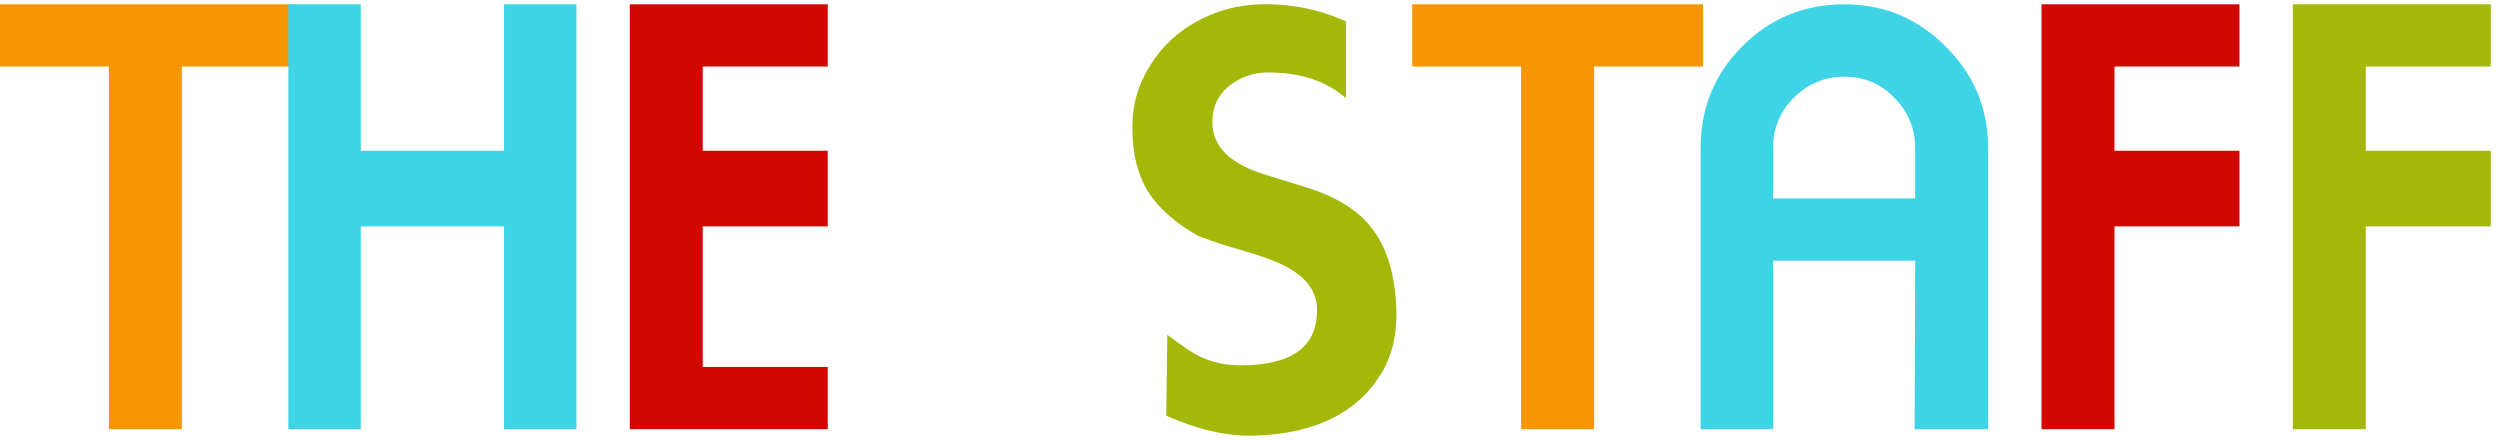
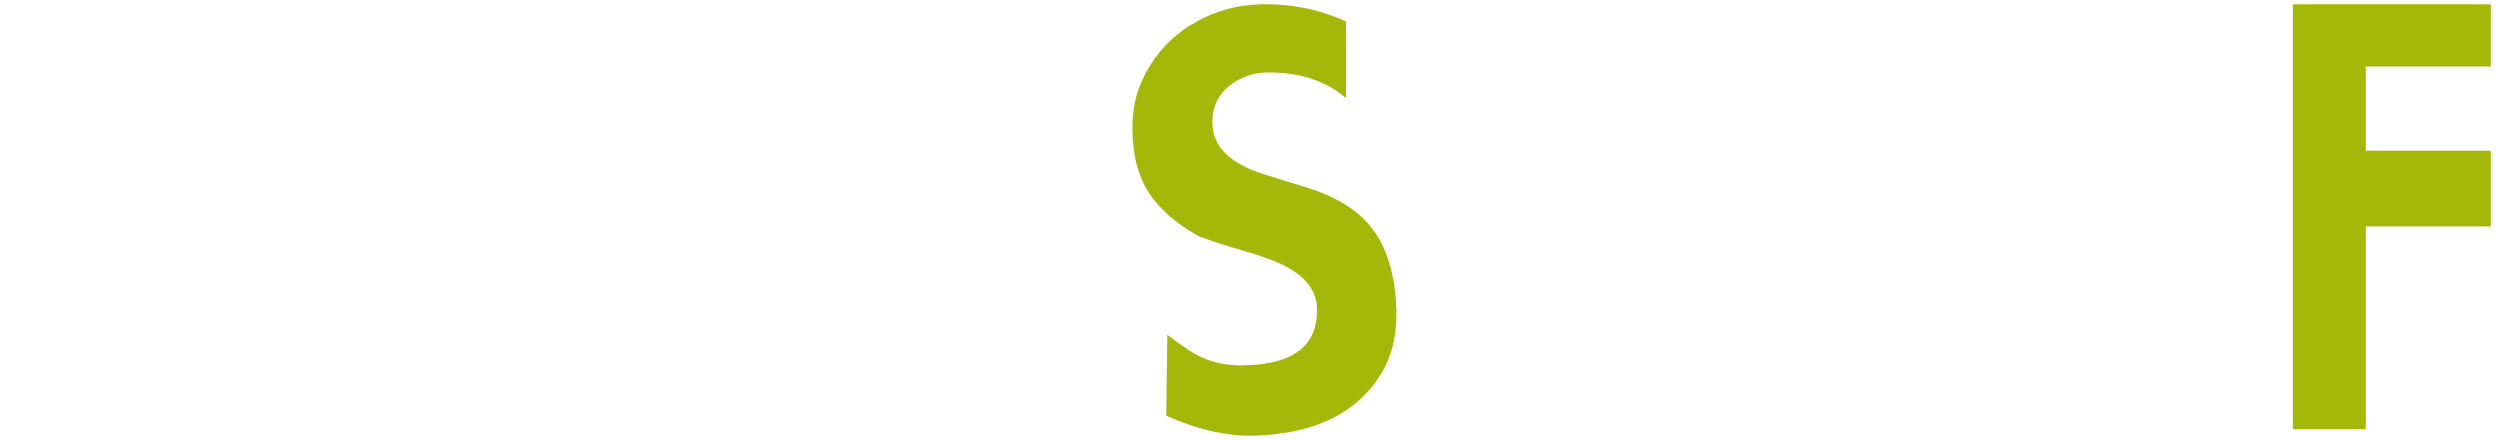
<svg xmlns="http://www.w3.org/2000/svg" width="233" height="41" viewBox="0 0 233 41" fill="none">
-   <path d="M16.95 40H10.15V6.2H0V0.4H27.1V6.2H16.95V40ZM148.571 40H141.771V6.2H131.621V0.4H158.721V6.2H148.571V40Z" fill="#F69603" />
-   <path d="M33.624 40H26.874V0.4H33.624V14.05H46.974V0.4H53.724V40H46.974V21.1H33.624V40ZM165.245 18.5H178.495V13.8C178.495 11.967 177.845 10.4 176.545 9.1C175.278 7.8 173.728 7.15 171.895 7.15C170.062 7.15 168.495 7.8 167.195 9.1C165.895 10.4 165.245 11.967 165.245 13.8V18.5ZM178.495 24.3H165.245V40H158.495V13.8C158.495 10.067 159.795 6.9 162.395 4.3C164.995 1.7 168.162 0.4 171.895 0.4C175.595 0.4 178.745 1.717 181.345 4.35C183.978 6.95 185.295 10.1 185.295 13.8V40H178.445L178.495 24.3Z" fill="#3ED4E5" />
-   <path d="M58.696 40V0.4H77.146V6.2H65.496V14.05H77.146V21.1H65.496V34.2H77.146V40H58.696ZM197.068 21.1V40H190.268V0.4H208.718V6.2H197.068V14.05H208.718V21.1H197.068Z" fill="#D20701" />
  <path d="M110.744 32.6C112.177 33.567 113.794 34.05 115.594 34.05C120.36 34.05 122.744 32.35 122.744 28.95V28.85C122.744 27.283 121.877 26 120.144 25C119.244 24.467 117.694 23.883 115.494 23.25C114.494 22.983 113.227 22.567 111.694 22C109.56 20.8 107.994 19.417 106.994 17.85C106.027 16.283 105.544 14.333 105.544 12V11.7C105.544 9.7 106.094 7.833 107.194 6.1C108.294 4.333 109.744 2.967 111.544 2C113.344 1 115.31 0.467 117.444 0.4C120.31 0.333 122.977 0.867 125.444 2V9.15C123.61 7.55 121.194 6.75 118.194 6.75C117.094 6.75 116.077 7.033 115.144 7.6C113.71 8.467 112.994 9.733 112.994 11.4C112.994 13.667 114.66 15.3 117.994 16.3C118.66 16.5 119.844 16.867 121.544 17.4C124.544 18.3 126.694 19.65 127.994 21.45C129.327 23.25 130.044 25.733 130.144 28.9C130.21 31.167 129.744 33.133 128.744 34.8C126.51 38.467 122.61 40.4 117.044 40.6C114.51 40.7 111.727 40.083 108.694 38.75L108.794 31.2C109.26 31.567 109.91 32.033 110.744 32.6ZM220.492 21.1V40H213.692V0.4H232.142V6.2H220.492V14.05H232.142V21.1H220.492Z" fill="#A4B80A" />
</svg>